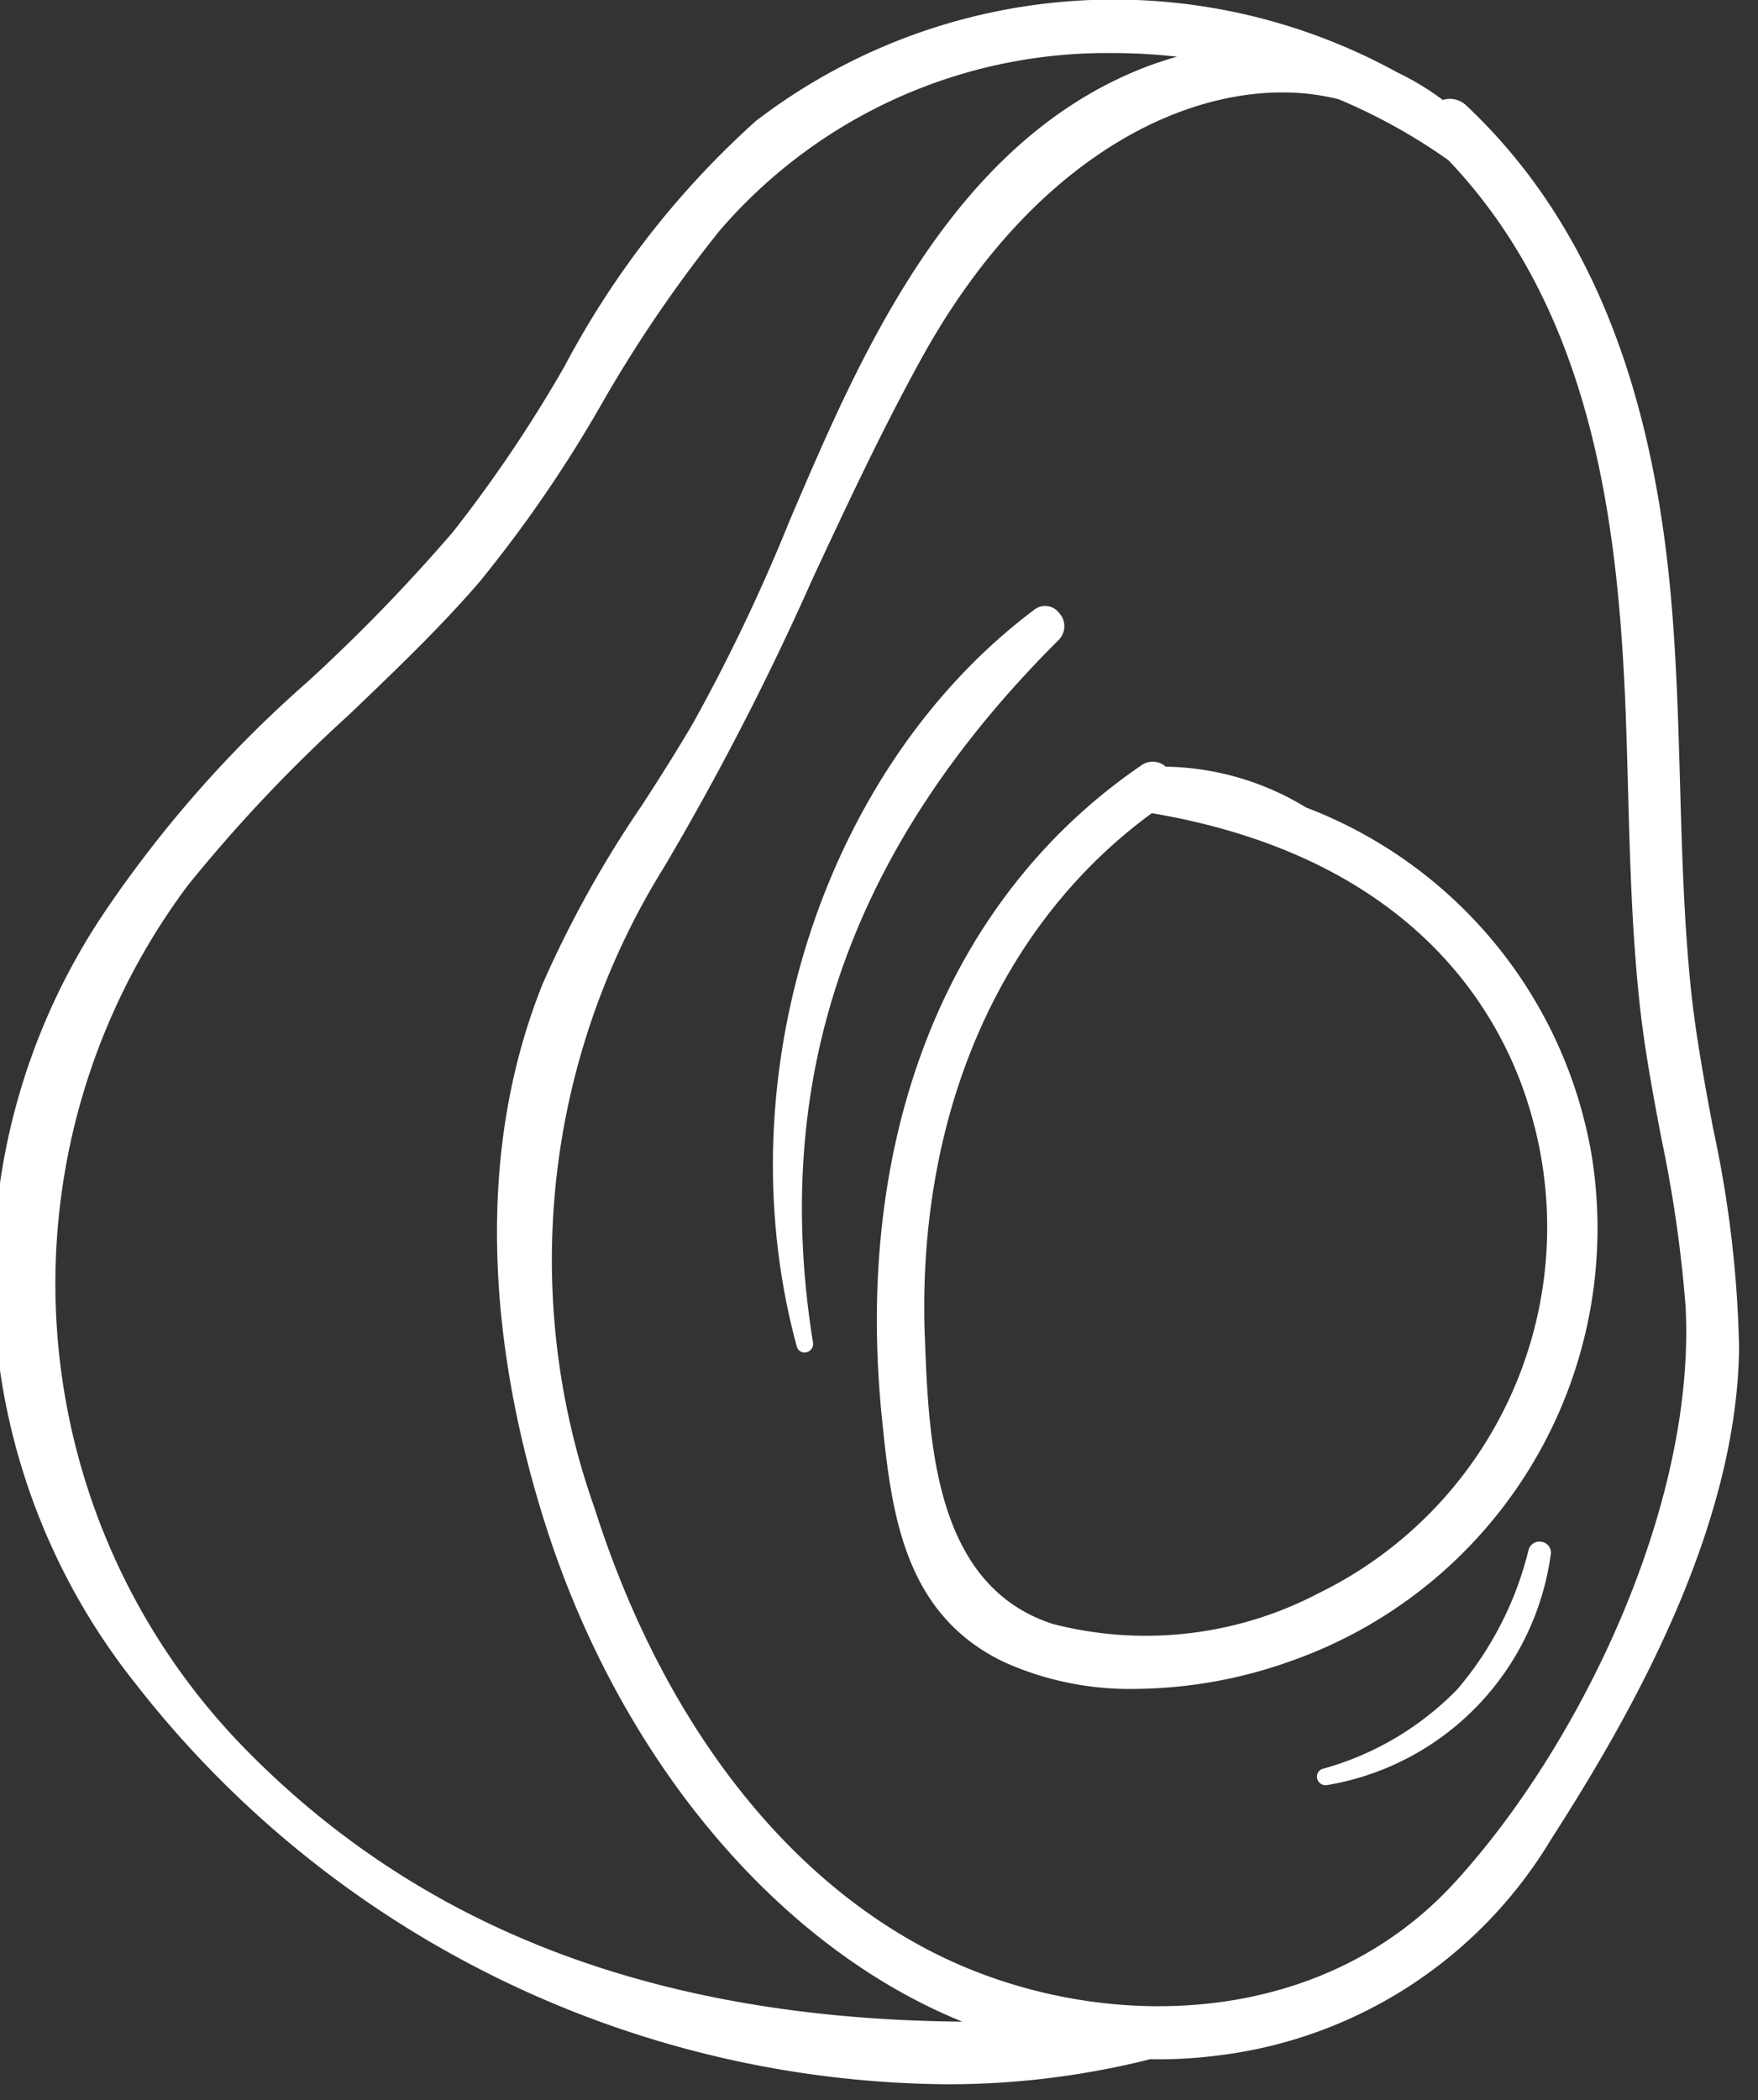
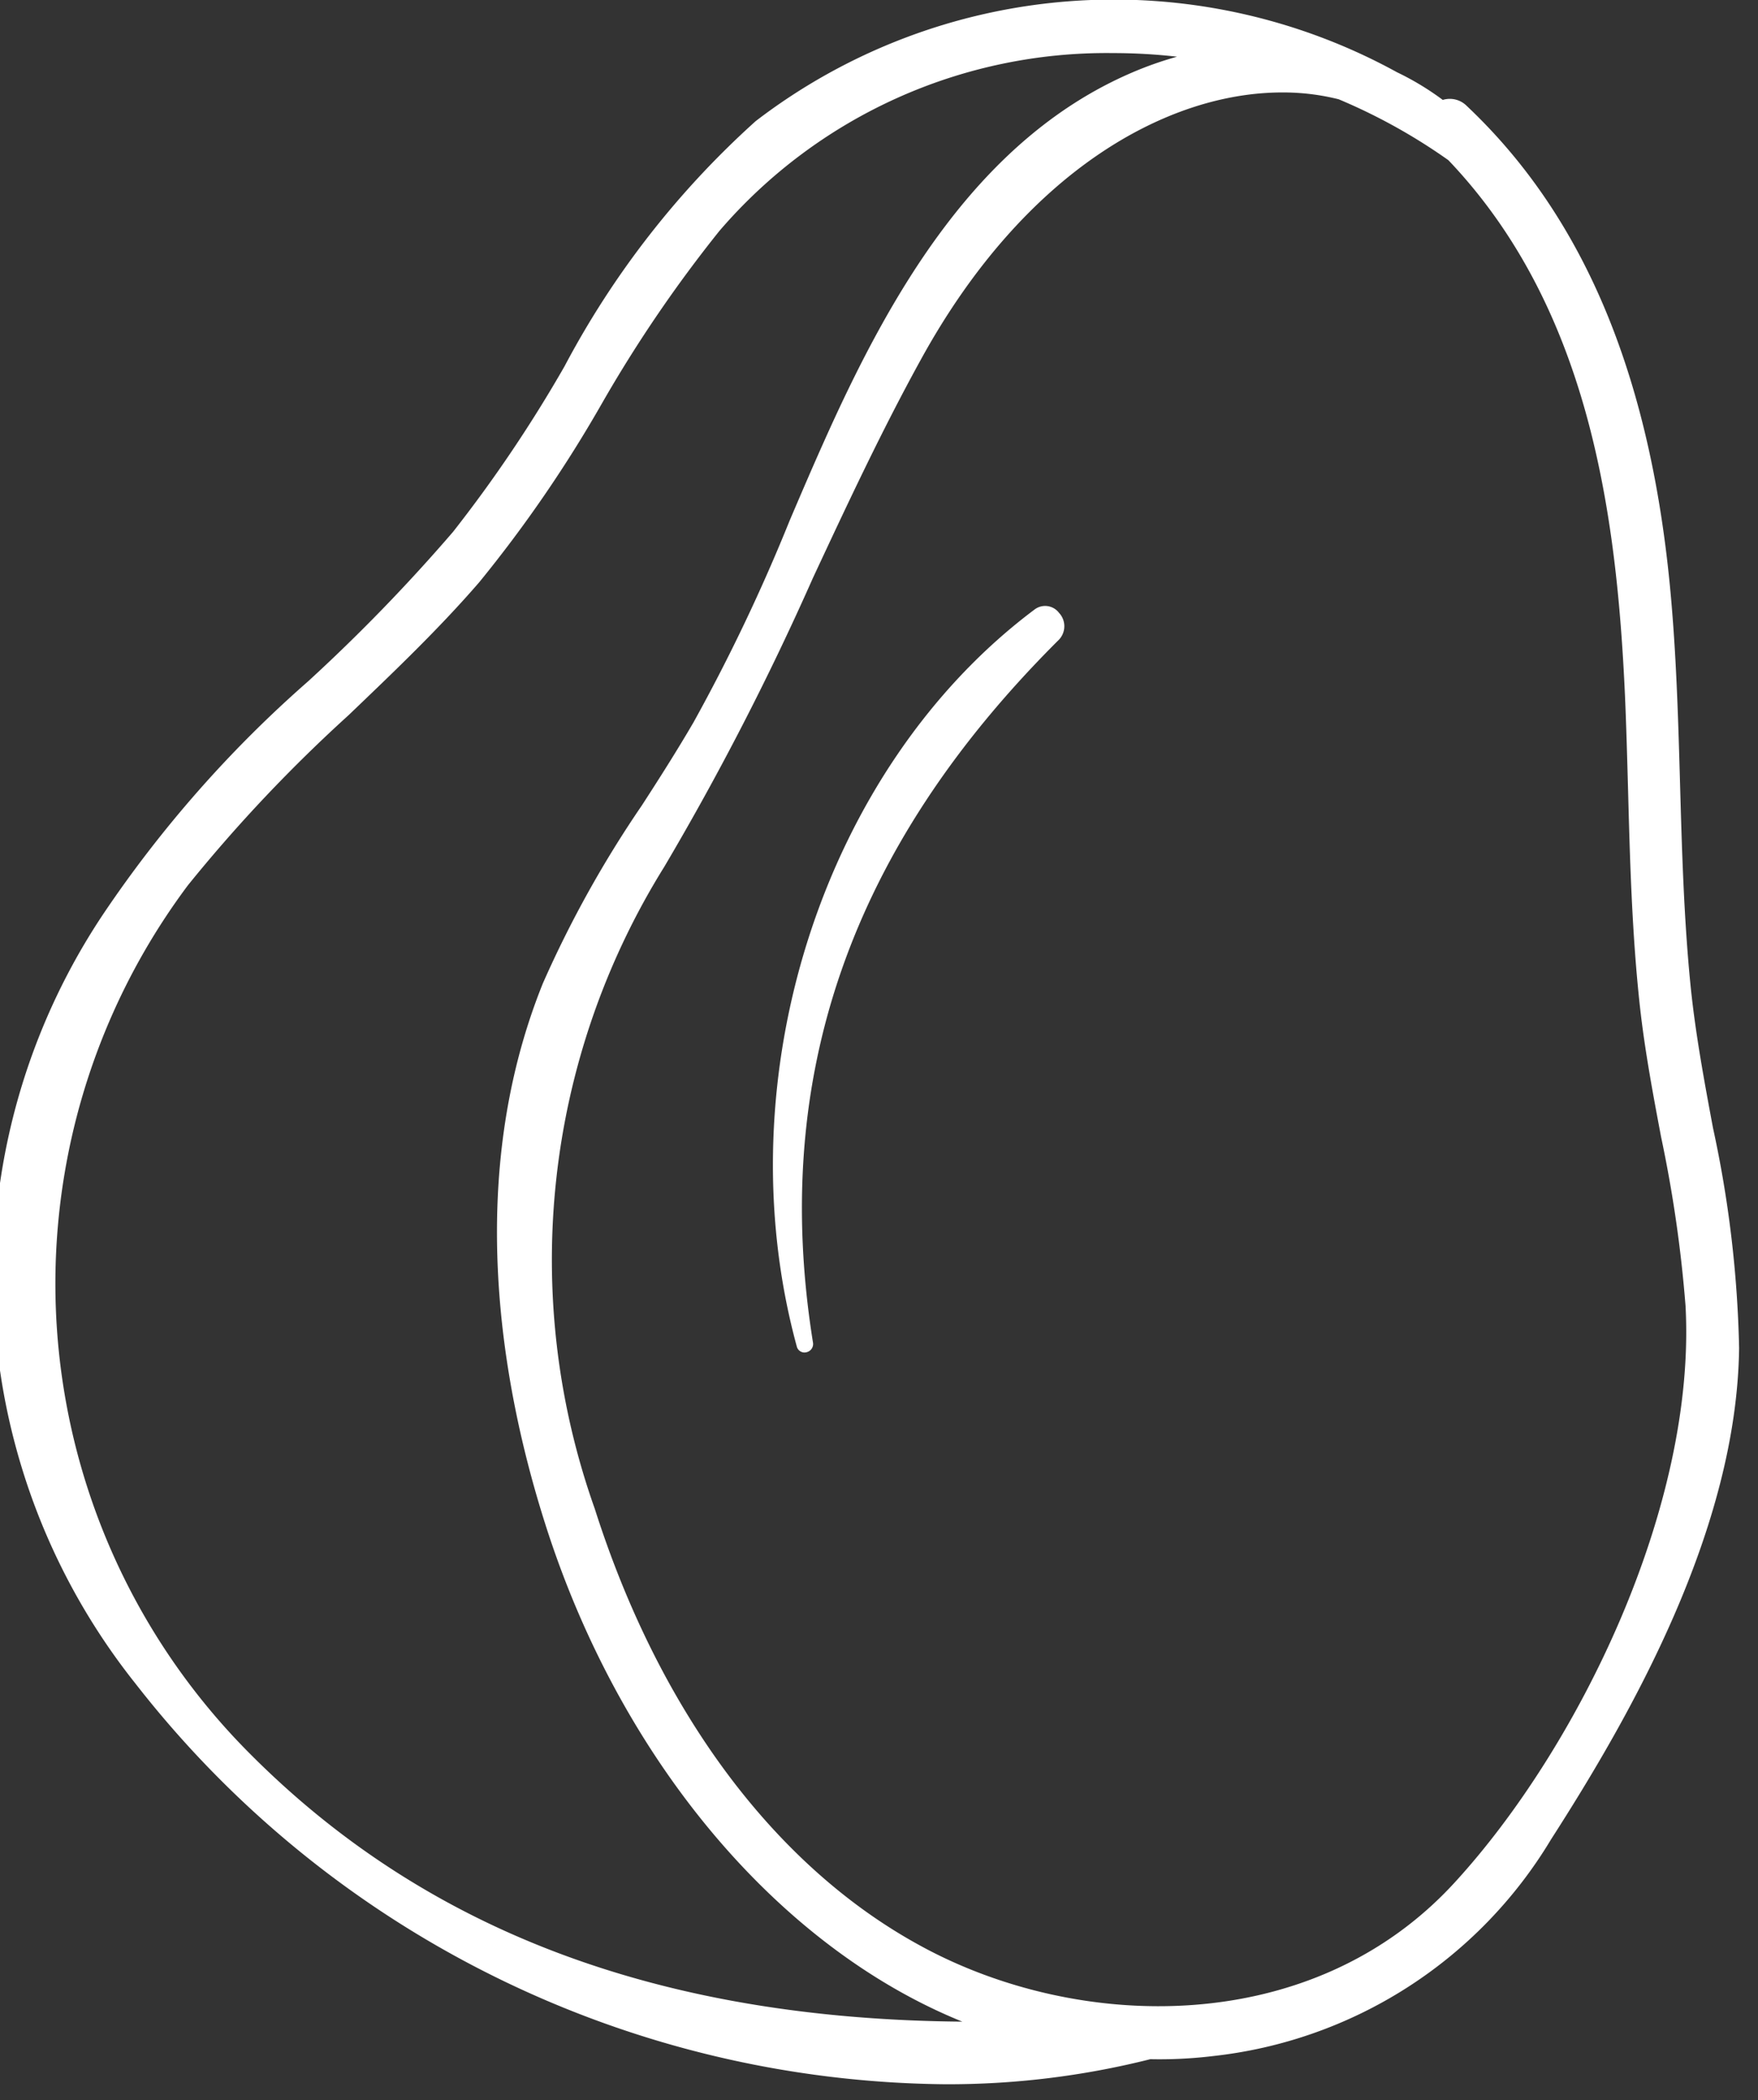
<svg xmlns="http://www.w3.org/2000/svg" width="36" height="43" viewBox="0 0 36 43">
  <rect x="0" y="0" width="36" height="43" fill="#333333" stroke="none" />
  <defs>
    <clipPath id="clip-path">
      <rect id="長方形_57" data-name="長方形 57" width="36" height="43" transform="translate(7028 -1314)" fill="#fff" stroke="#707070" stroke-width="1" />
    </clipPath>
  </defs>
  <g id="マスクグループ_14" data-name="マスクグループ 14" transform="translate(-7028 1314)" clip-path="url(#clip-path)">
    <g id="グループ_199" data-name="グループ 199" transform="translate(7829.256 -2212.99)">
      <path id="パス_1057" data-name="パス 1057" d="M-766.178,922.083c-.18-.964-.365-1.961-.462-2.941-.134-1.358-.174-2.747-.212-4.089-.034-1.2-.069-2.439-.171-3.655-.377-4.582-1.749-7.931-4.2-10.242a.488.488,0,0,0-.488-.12,5.658,5.658,0,0,0-.936-.566,12.046,12.046,0,0,0-13.134,1,18.168,18.168,0,0,0-3.915,5.021,28.082,28.082,0,0,1-2.282,3.388,35.953,35.953,0,0,1-2.969,3.062,24.548,24.548,0,0,0-4.2,4.773,13.368,13.368,0,0,0,.658,15.739,21.269,21.269,0,0,0,16.588,8.213,16.939,16.939,0,0,0,4.2-.513,9.133,9.133,0,0,0,1.276-.063,9.249,9.249,0,0,0,6.93-4.436c1.631-2.538,3.806-6.342,3.852-10.061A23.4,23.4,0,0,0-766.178,922.083Zm-11.753-21.667c-3.282,1.333-5.11,4.613-6.466,7.647-.236.527-.463,1.057-.689,1.587a37.393,37.393,0,0,1-1.967,4.128c-.335.575-.7,1.149-1.057,1.7a22.684,22.684,0,0,0-2.029,3.646c-1.6,3.968-.862,8.2.04,11.044,1.528,4.835,4.768,8.686,8.549,10.216-6.2-.052-10.988-1.857-14.607-5.505a13.617,13.617,0,0,1-1.249-17.765,31.064,31.064,0,0,1,3.293-3.485c.9-.863,1.839-1.754,2.672-2.719a26.8,26.8,0,0,0,2.517-3.67,27.549,27.549,0,0,1,2.4-3.522,10.449,10.449,0,0,1,8.056-3.641,11.686,11.686,0,0,1,1.315.074A7.3,7.3,0,0,0-777.931,900.416Zm-11.146,29.465a15.222,15.222,0,0,1,1.424-13.143,57.35,57.35,0,0,0,3.043-5.912c.686-1.47,1.395-2.99,2.2-4.453,2.131-3.893,5.068-5.49,7.41-5.49a4.668,4.668,0,0,1,1.158.14,11.753,11.753,0,0,1,2.246,1.247c2.885,3.027,3.447,7.24,3.616,10.961.028.642.045,1.283.063,1.926.039,1.463.081,2.977.245,4.459.1.892.268,1.789.432,2.656a26.8,26.8,0,0,1,.5,3.455c.224,4.112-2.2,9.05-4.72,11.8-2.921,3.2-7.721,3.073-10.953,1.3C-785.4,937.2-787.759,934.02-789.077,929.881Z" fill="#fff" />
-       <path id="パス_1058" data-name="パス 1058" d="M-780.7,933.019a6.254,6.254,0,0,0,2.694.552,9.652,9.652,0,0,0,3.215-.581,9.391,9.391,0,0,0,6.13-10.337,9.29,9.29,0,0,0-5.851-7.13,5.664,5.664,0,0,0-2.872-.835.4.4,0,0,0-.506-.023c-3.948,2.7-5.884,7.55-5.311,13.313C-783.008,929.872-782.791,932.018-780.7,933.019Zm-1.619-6.679c-.16-4.529,1.535-8.423,4.65-10.7,5.505.935,7.228,4.255,7.766,6.155a8.342,8.342,0,0,1-4.363,9.823,7.619,7.619,0,0,1-5.431.623C-782.13,931.453-782.238,928.5-782.318,926.34Z" fill="#fff" />
      <path id="パス_1059" data-name="パス 1059" d="M-779.575,912.092a.4.4,0,0,0,.006-.553.357.357,0,0,0-.5-.07h0c-4.322,3.236-6.371,9.583-4.871,15.089a.162.162,0,0,0,.159.125.173.173,0,0,0,.038-.005.173.173,0,0,0,.135-.2C-785.481,921.038-783.835,916.332-779.575,912.092Z" fill="#fff" />
-       <path id="パス_1060" data-name="パス 1060" d="M-769.687,930.56a.229.229,0,0,0-.266.16,6.935,6.935,0,0,1-1.454,2.852,6.1,6.1,0,0,1-2.765,1.636.166.166,0,0,0-.111.2.172.172,0,0,0,.169.134l.025,0a5.549,5.549,0,0,0,4.592-4.747A.223.223,0,0,0-769.687,930.56Z" fill="#fff" />
    </g>
  </g>
</svg>